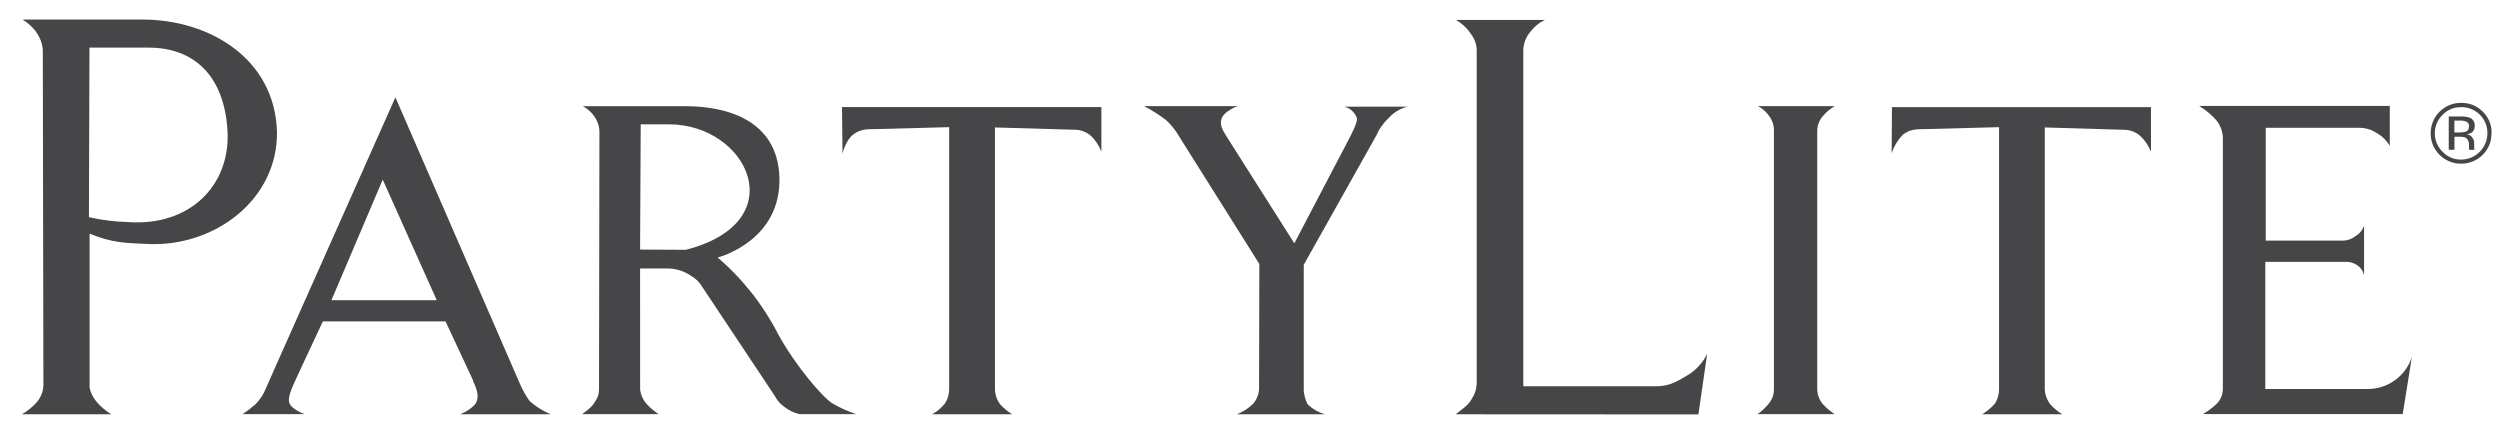
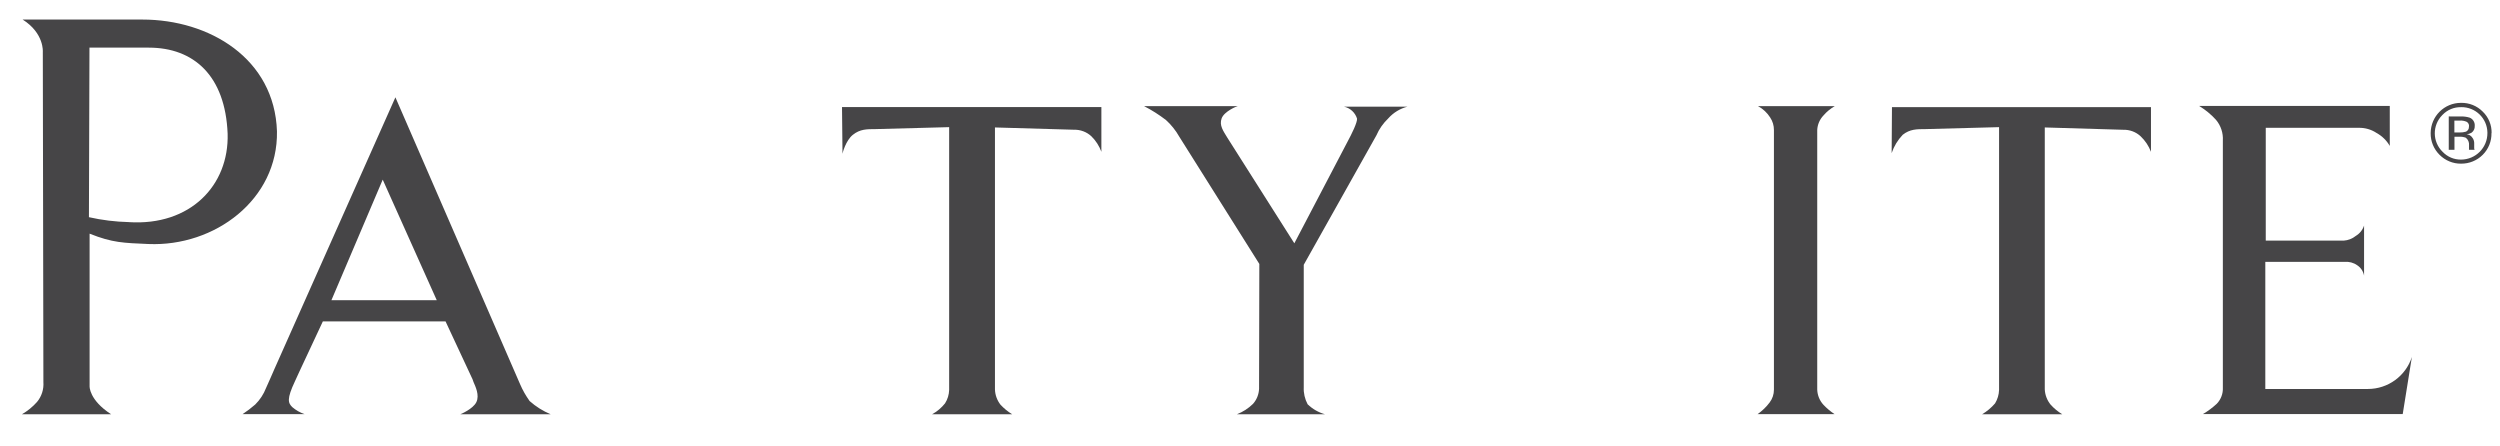
<svg xmlns="http://www.w3.org/2000/svg" width="56px" height="10px" viewBox="0 0 56 10" version="1.1">
  <title>party lite</title>
  <desc>Created with Sketch.</desc>
  <g id="Page-1" stroke="none" stroke-width="1" fill="none" fill-rule="evenodd">
    <g id="Logos-to-use" transform="translate(-50, -377)" fill="#464547">
      <g id="party-lite" transform="translate(50, 377)">
        <path d="M55.127,2.4 C55.449,2.394 55.714,2.65 55.718,2.97 C55.718,2.974 55.718,2.977 55.718,2.981 C55.719,3.308 55.455,3.574 55.127,3.575 C54.971,3.577 54.822,3.514 54.714,3.4 C54.484,3.176 54.481,2.808 54.706,2.579 C54.709,2.576 54.712,2.573 54.714,2.571 C54.822,2.459 54.972,2.397 55.127,2.401 L55.127,2.4 Z M55.812,2.982 C55.816,2.801 55.745,2.627 55.614,2.501 C55.486,2.371 55.309,2.3 55.127,2.304 C54.752,2.303 54.449,2.606 54.447,2.981 L54.447,2.982 C54.444,3.164 54.516,3.339 54.645,3.467 C54.773,3.596 54.947,3.668 55.127,3.666 C55.31,3.668 55.486,3.596 55.614,3.467 C55.743,3.338 55.813,3.163 55.809,2.981 L55.812,2.982 Z M55.304,2.834 C55.309,2.886 55.279,2.935 55.23,2.951 C55.188,2.963 55.145,2.968 55.103,2.967 L54.978,2.967 L54.978,2.701 L55.094,2.701 C55.15,2.697 55.205,2.707 55.255,2.729 C55.291,2.751 55.312,2.792 55.306,2.834 L55.304,2.834 Z M54.852,2.608 L54.852,3.355 L54.98,3.355 L54.98,3.063 L55.09,3.063 C55.139,3.06 55.188,3.068 55.234,3.085 C55.286,3.125 55.313,3.19 55.306,3.255 L55.306,3.317 L55.306,3.338 L55.306,3.347 L55.306,3.355 L55.428,3.355 L55.428,3.345 C55.422,3.333 55.42,3.319 55.422,3.306 C55.42,3.288 55.42,3.271 55.422,3.253 L55.422,3.199 C55.42,3.157 55.407,3.117 55.38,3.083 C55.352,3.04 55.306,3.013 55.255,3.008 C55.292,3.004 55.33,2.992 55.362,2.973 C55.41,2.938 55.438,2.882 55.434,2.823 C55.441,2.741 55.395,2.664 55.319,2.635 C55.252,2.614 55.181,2.606 55.112,2.609 L54.852,2.608 Z" id="Fill-729" />
-         <path d="M14.338,6.014 L14.947,6.014 C15.134,6.013 15.318,6.069 15.473,6.174 C15.583,6.236 15.674,6.326 15.737,6.436 L17.353,8.865 C17.403,8.964 17.478,9.049 17.569,9.113 C17.668,9.191 17.783,9.247 17.906,9.276 L19.177,9.276 C18.997,9.216 18.824,9.138 18.659,9.044 C18.426,8.908 17.811,8.18 17.428,7.481 C17.093,6.827 16.633,6.245 16.075,5.768 C16.152,5.75 17.497,5.369 17.459,3.976 C17.42,2.668 16.239,2.379 15.362,2.379 L13.054,2.379 C13.173,2.442 13.272,2.536 13.341,2.652 C13.393,2.737 13.423,2.834 13.427,2.934 L13.418,8.73 C13.417,8.833 13.381,8.932 13.318,9.013 C13.249,9.142 13.054,9.257 13.046,9.276 L14.753,9.276 C14.66,9.216 14.575,9.145 14.499,9.064 C14.41,8.972 14.353,8.852 14.339,8.725 L14.338,6.014 Z M14.338,5.59 L14.352,2.785 L14.985,2.785 C16.751,2.785 17.798,4.974 15.359,5.596 L14.338,5.59 Z" id="Fill-731" />
        <path d="M22.287,2.855 L22.287,8.723 C22.291,8.847 22.334,8.966 22.41,9.064 C22.488,9.148 22.576,9.221 22.674,9.28 L20.878,9.28 C20.991,9.218 21.09,9.134 21.169,9.035 C21.227,8.944 21.258,8.84 21.261,8.734 L21.261,2.848 L19.611,2.892 C19.416,2.892 19.264,2.892 19.105,3.019 C18.945,3.145 18.872,3.431 18.872,3.444 L18.861,2.398 L24.671,2.398 L24.671,3.4 C24.622,3.268 24.546,3.149 24.445,3.051 C24.34,2.954 24.2,2.902 24.055,2.906 L22.287,2.855 Z" id="Fill-733" />
        <path d="M29.204,8.674 C29.198,8.806 29.228,8.938 29.291,9.056 C29.401,9.162 29.535,9.239 29.681,9.28 L27.706,9.28 C27.841,9.227 27.963,9.149 28.067,9.047 C28.15,8.954 28.198,8.835 28.203,8.71 L28.209,5.912 L26.416,3.062 C26.337,2.922 26.236,2.796 26.117,2.688 C25.964,2.571 25.8,2.466 25.628,2.378 L27.725,2.378 C27.706,2.378 27.423,2.494 27.365,2.651 C27.307,2.808 27.402,2.934 27.491,3.082 L28.993,5.45 L30.182,3.179 C30.282,2.994 30.404,2.745 30.398,2.658 C30.356,2.522 30.244,2.418 30.104,2.389 L31.528,2.389 C31.361,2.432 31.212,2.523 31.098,2.651 C30.984,2.76 30.893,2.889 30.831,3.033 L29.204,5.931 L29.204,8.674 Z" id="Fill-735" />
-         <path d="M32.613,9.28 C32.628,9.249 32.877,9.105 32.962,8.944 C33.034,8.838 33.075,8.714 33.078,8.585 L33.078,1.126 C33.077,0.997 33.033,0.871 32.953,0.768 C32.867,0.635 32.75,0.525 32.612,0.447 L34.603,0.447 C34.478,0.507 34.368,0.596 34.284,0.707 C34.183,0.824 34.125,0.972 34.122,1.126 L34.122,8.653 L37.093,8.653 C37.368,8.653 37.54,8.564 37.776,8.42 C37.978,8.306 38.141,8.133 38.241,7.923 L38.044,9.283 L32.613,9.28 Z" id="Fill-737" />
        <path d="M40.706,8.73 C40.711,8.855 40.76,8.975 40.844,9.066 C40.919,9.146 41.003,9.216 41.094,9.277 L39.369,9.277 C39.473,9.204 39.565,9.116 39.641,9.014 C39.703,8.932 39.736,8.832 39.736,8.73 L39.736,2.914 C39.737,2.814 39.708,2.716 39.652,2.632 C39.585,2.526 39.492,2.438 39.38,2.378 L41.098,2.378 C41.003,2.433 40.918,2.502 40.848,2.584 C40.761,2.674 40.711,2.791 40.706,2.914 L40.706,8.73 Z" id="Fill-739" />
        <path d="M45.803,2.855 L45.803,8.723 C45.809,8.848 45.855,8.967 45.934,9.064 C46.01,9.148 46.098,9.221 46.195,9.28 L44.398,9.28 C44.508,9.215 44.607,9.132 44.69,9.035 C44.745,8.944 44.776,8.84 44.779,8.734 L44.779,2.848 L43.131,2.892 C42.934,2.892 42.782,2.892 42.621,3.019 C42.509,3.136 42.425,3.276 42.373,3.429 L42.38,2.4 L48.182,2.4 L48.182,3.401 C48.132,3.269 48.052,3.15 47.95,3.053 C47.845,2.955 47.705,2.903 47.561,2.907 L45.803,2.855 Z" id="Fill-741" />
        <path d="M52.498,5.39 C52.598,5.384 52.693,5.347 52.77,5.284 C52.858,5.232 52.924,5.149 52.955,5.052 L52.955,6.174 C52.938,6.079 52.883,5.995 52.802,5.942 C52.719,5.883 52.618,5.857 52.517,5.866 L50.743,5.866 L50.743,8.713 L53.041,8.713 C53.49,8.713 53.888,8.424 54.026,7.997 L53.821,9.275 L49.346,9.275 C49.458,9.209 49.562,9.131 49.657,9.043 C49.749,8.947 49.798,8.818 49.792,8.686 L49.792,3.149 C49.802,2.98 49.747,2.813 49.638,2.684 C49.528,2.562 49.4,2.458 49.26,2.373 L53.531,2.373 L53.531,3.269 C53.461,3.147 53.359,3.047 53.236,2.979 C53.117,2.9 52.977,2.86 52.835,2.863 L50.753,2.863 L50.753,5.39 L52.498,5.39 Z" id="Fill-743" />
        <path d="M10.585,8.496 L10.607,8.558 C10.648,8.654 10.746,8.85 10.671,9.007 C10.595,9.164 10.311,9.28 10.311,9.28 L12.336,9.28 C12.163,9.208 12.003,9.108 11.863,8.983 C11.779,8.865 11.707,8.739 11.65,8.606 L8.857,2.18 L6.143,8.275 L6.127,8.312 C6.127,8.312 6.004,8.596 5.959,8.692 C5.905,8.831 5.823,8.956 5.717,9.061 C5.628,9.139 5.534,9.21 5.435,9.276 L6.821,9.276 C6.721,9.242 6.629,9.189 6.549,9.121 C6.451,9.027 6.42,8.937 6.607,8.54 L6.707,8.322 L7.232,7.199 L9.98,7.199 L10.585,8.496 Z M7.424,6.724 L8.573,4.024 L9.783,6.724 L7.424,6.724 Z" id="Fill-745" />
        <path d="M2.007,8.653 L2.007,5.234 C2.524,5.441 2.77,5.441 3.326,5.466 C4.808,5.528 6.23,4.472 6.204,2.942 C6.151,1.31 4.69,0.438 3.189,0.438 L0.507,0.438 C0.995,0.746 0.959,1.164 0.959,1.164 L0.972,8.558 C0.984,8.719 0.933,8.879 0.829,9.004 C0.732,9.113 0.618,9.206 0.492,9.279 L2.488,9.279 C1.992,8.956 2.007,8.653 2.007,8.653 M2.886,4.975 C2.585,4.968 2.286,4.931 1.992,4.865 L2.004,1.067 L3.333,1.067 C4.341,1.067 5.047,1.696 5.099,2.994 C5.133,4.156 4.26,5.062 2.891,4.976" id="Fill-747" />
      </g>
    </g>
  </g>
</svg>